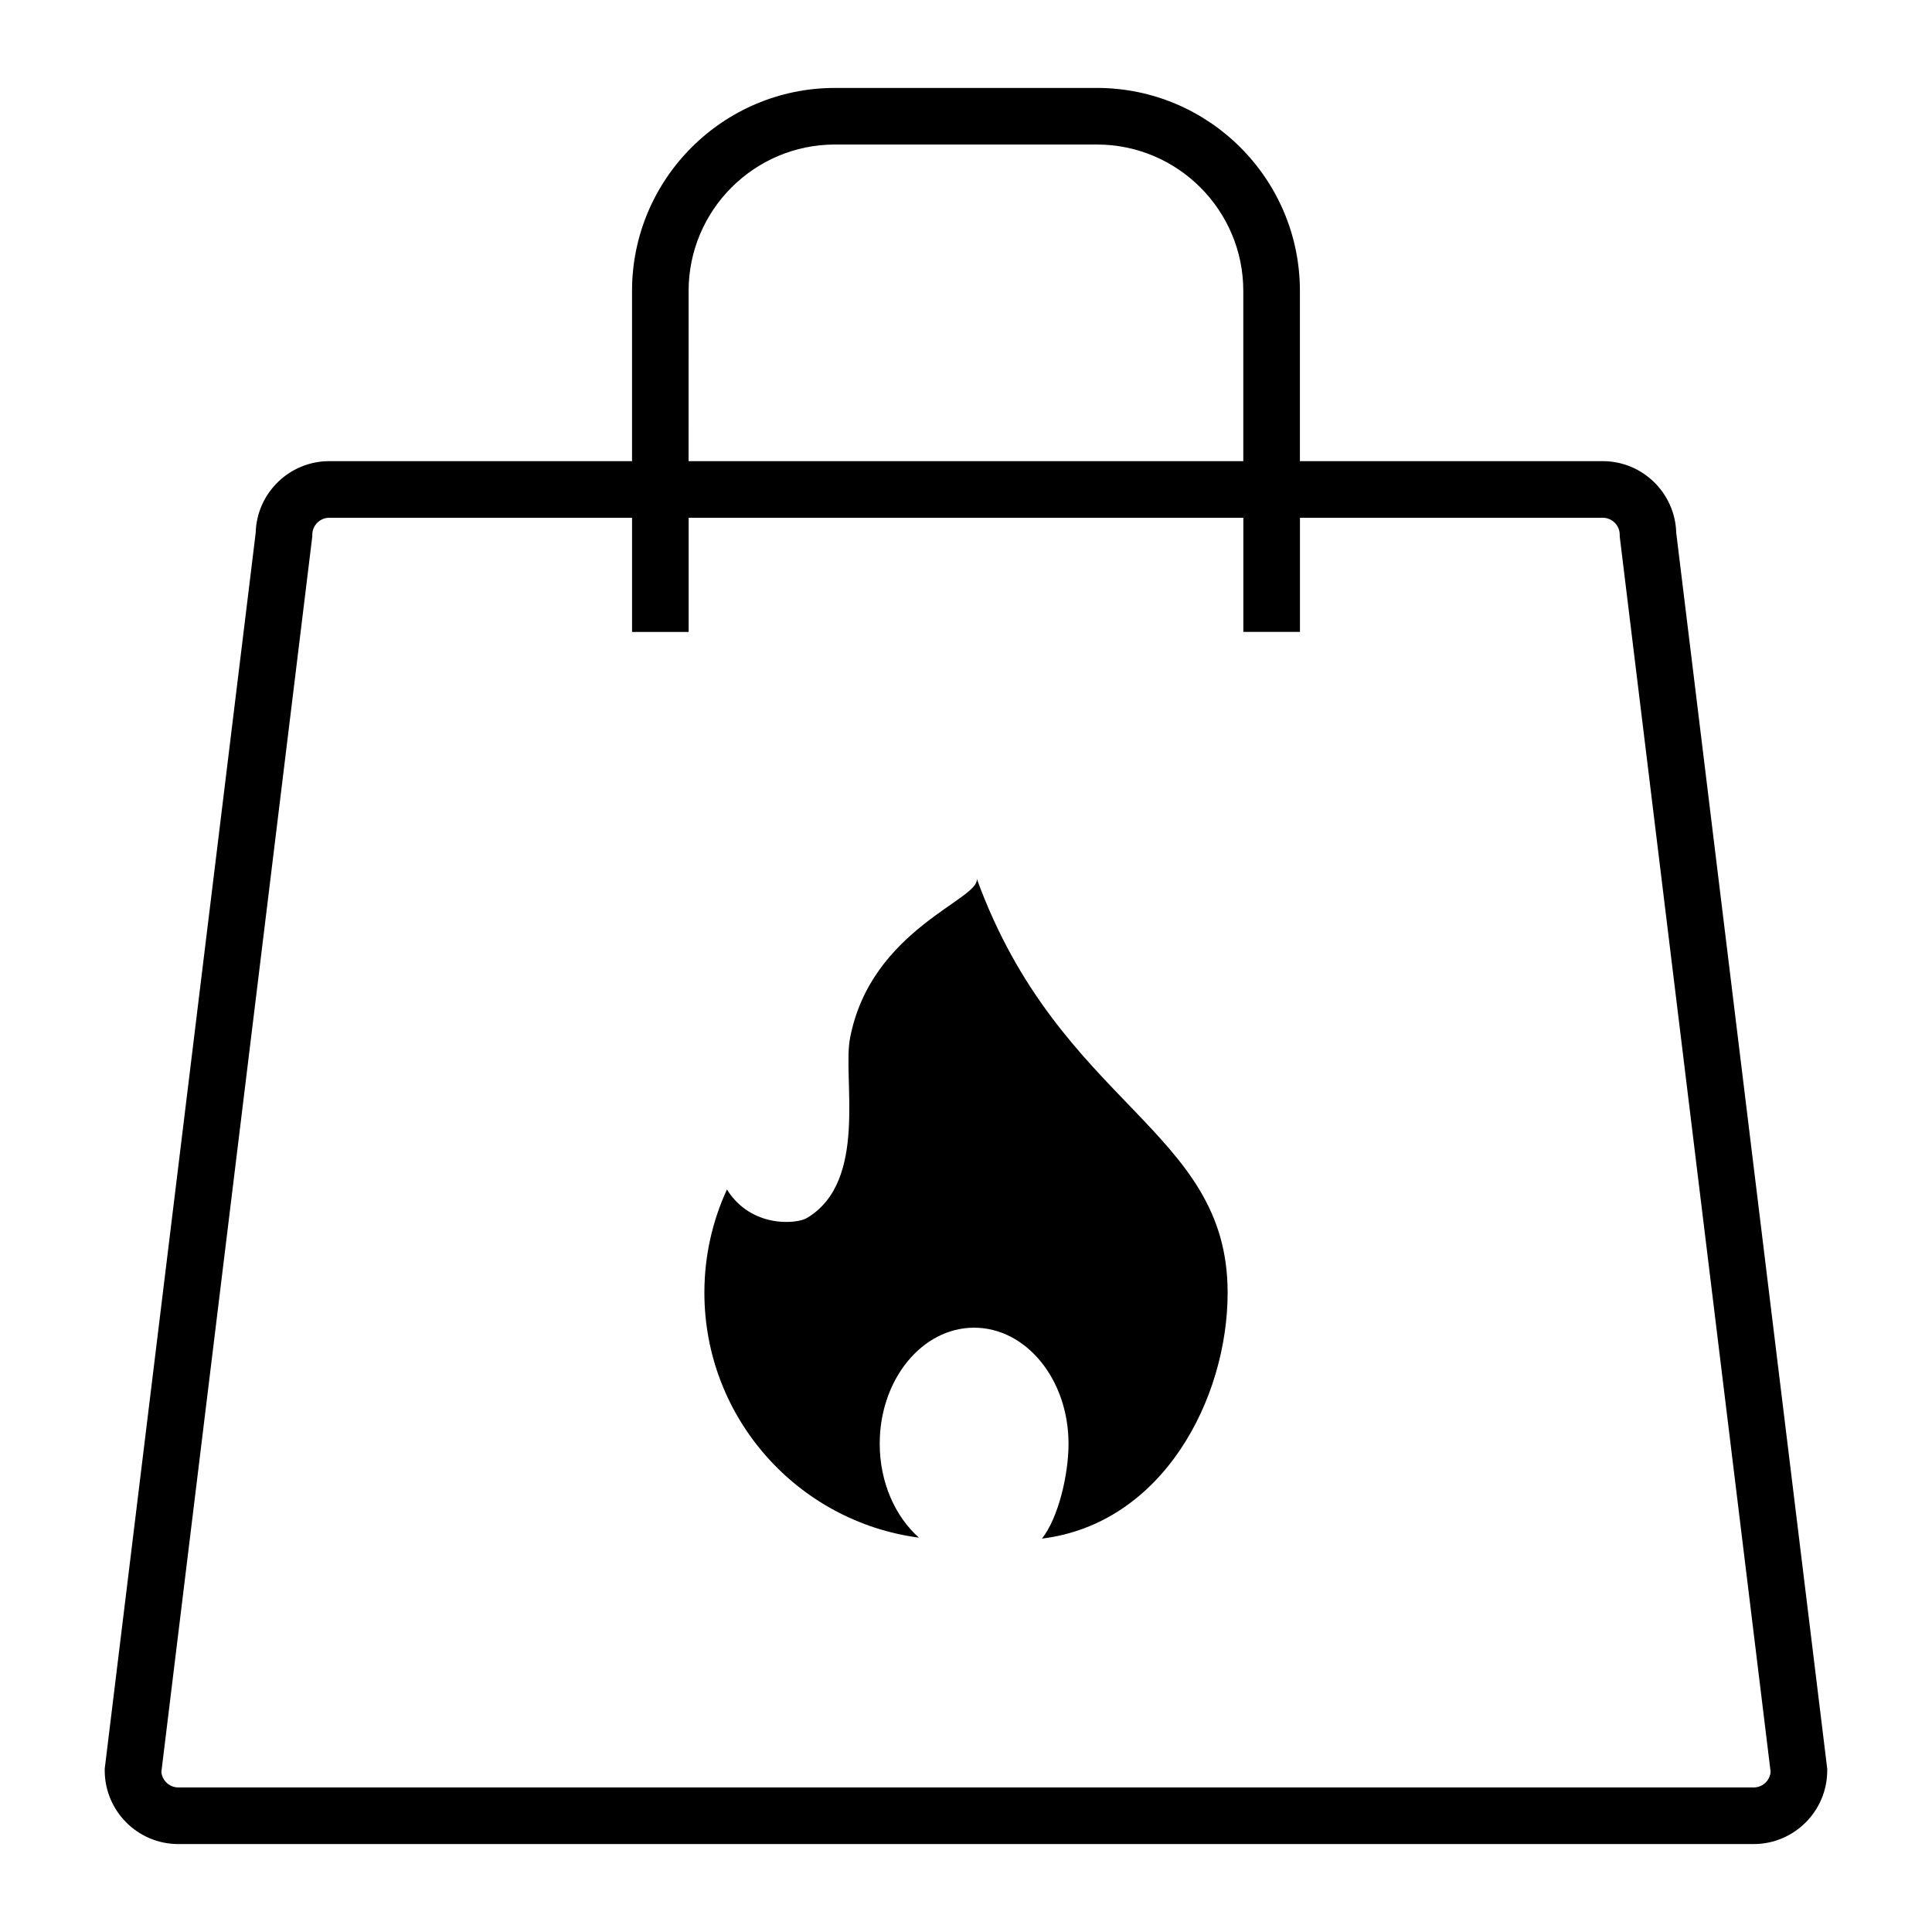
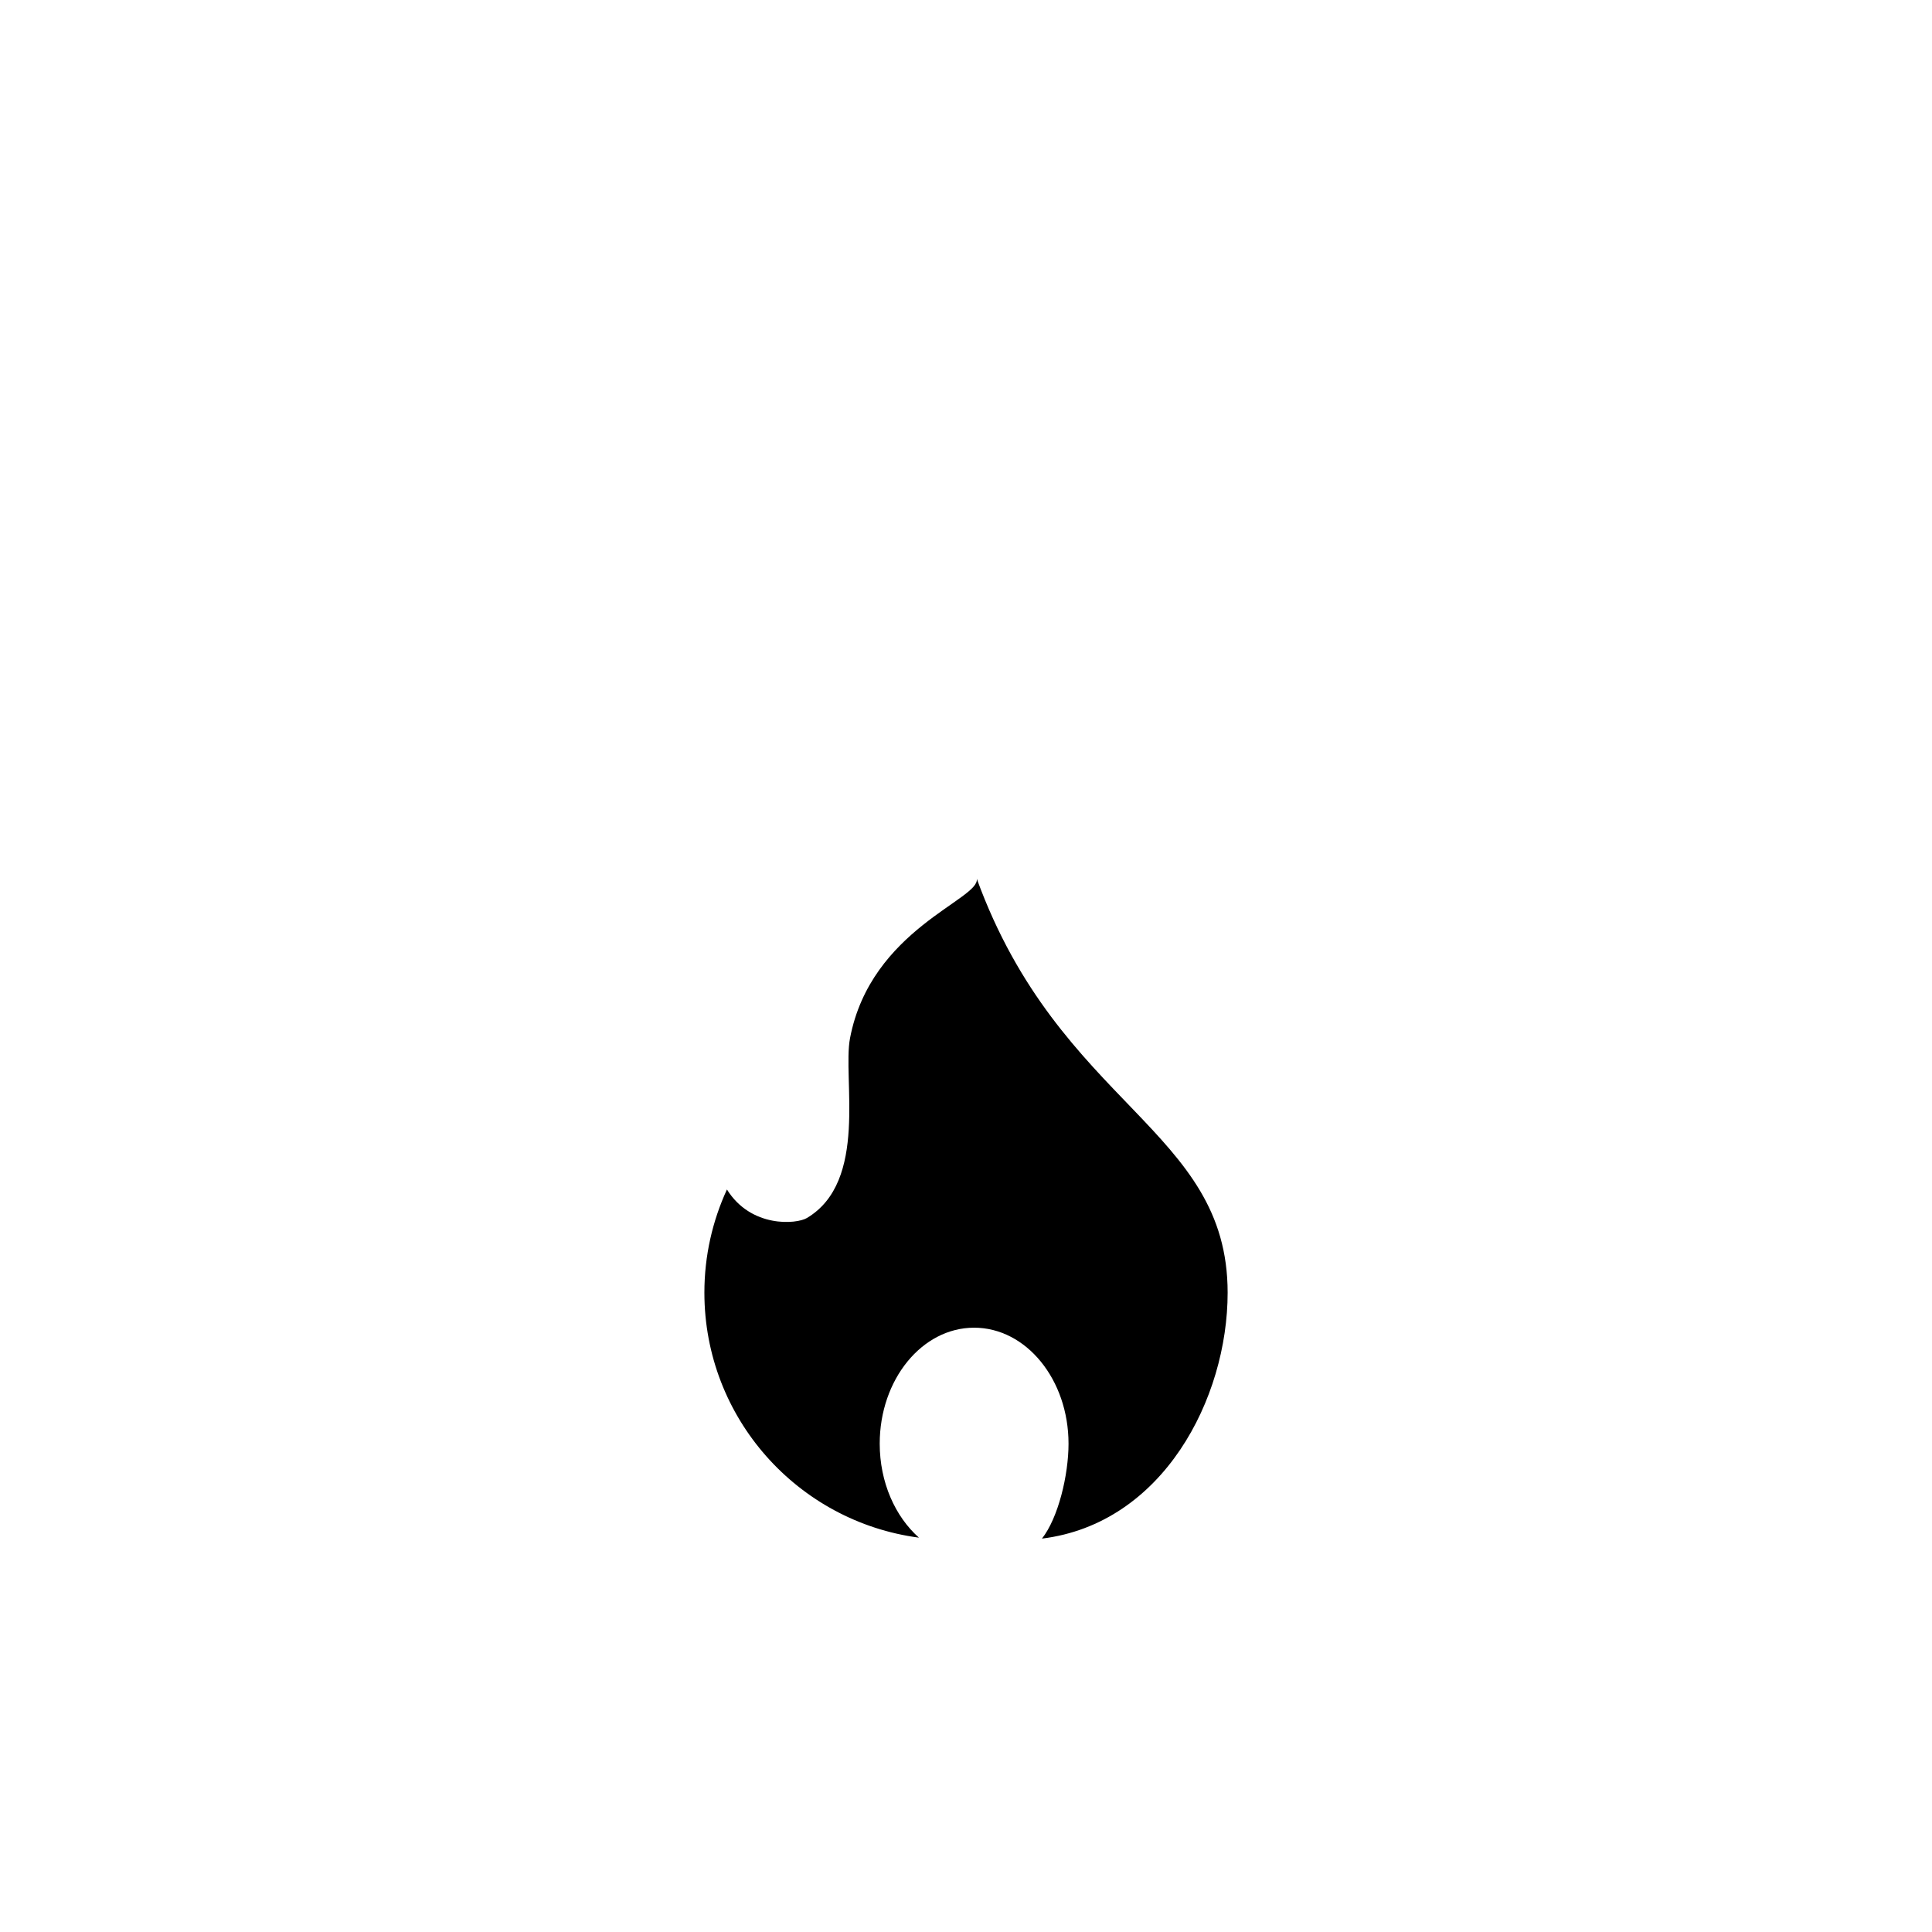
<svg xmlns="http://www.w3.org/2000/svg" fill="#000000" width="800px" height="800px" version="1.1" viewBox="144 144 512 512">
  <g>
-     <path d="m568.73 266.21h-80.238v-45.121c0-29.656-24.121-53.785-53.793-53.785h-69.418c-29.656 0-53.785 24.125-53.785 53.785v45.121h-80.242c-10.586 0-19.223 8.473-19.492 18.988l-39.953 327.08-0.055 0.461v0.457c0 10.754 8.75 19.5 19.5 19.5h417.48c10.75 0 19.5-8.75 19.5-19.5v-0.457l-40.016-327.54c-0.27-10.516-8.91-18.992-19.492-18.992zm-242.24-45.121c0-21.387 17.402-38.789 38.789-38.789h69.418c21.387 0 38.789 17.402 38.789 38.789v45.121l-147-0.004zm282.25 396.6h-417.48c-2.363 0-4.312-1.828-4.492-4.141l39.934-326.92 0.059-0.457v-0.457c0-2.484 2.016-4.5 4.5-4.5h80.242v30.254h14.996v-30.258h147v30.246h15.004v-30.246h80.242c2.481 0 4.5 2.016 4.5 4.5v0.457l39.988 327.38c-0.18 2.32-2.121 4.144-4.484 4.144z" />
    <path d="m402.85 376.85c1.031 5.484-28.062 13.328-33.586 42.289-2.031 10.672 4.938 37.918-11.434 47.652-2.742 1.633-14.789 2.688-21.184-7.562-3.828 8.316-5.977 17.57-5.977 27.332 0 33.246 24.77 60.695 56.859 64.934-6.289-5.582-10.395-14.648-10.395-24.906 0-16.98 11.199-30.738 25.016-30.738 13.816 0 25.02 13.758 25.02 30.738 0 8.293-2.699 19.629-7.039 25.156 32.055-3.957 49.207-37.078 49.207-65.191-0.004-43.441-44.492-49.285-66.488-109.7z" />
  </g>
</svg>